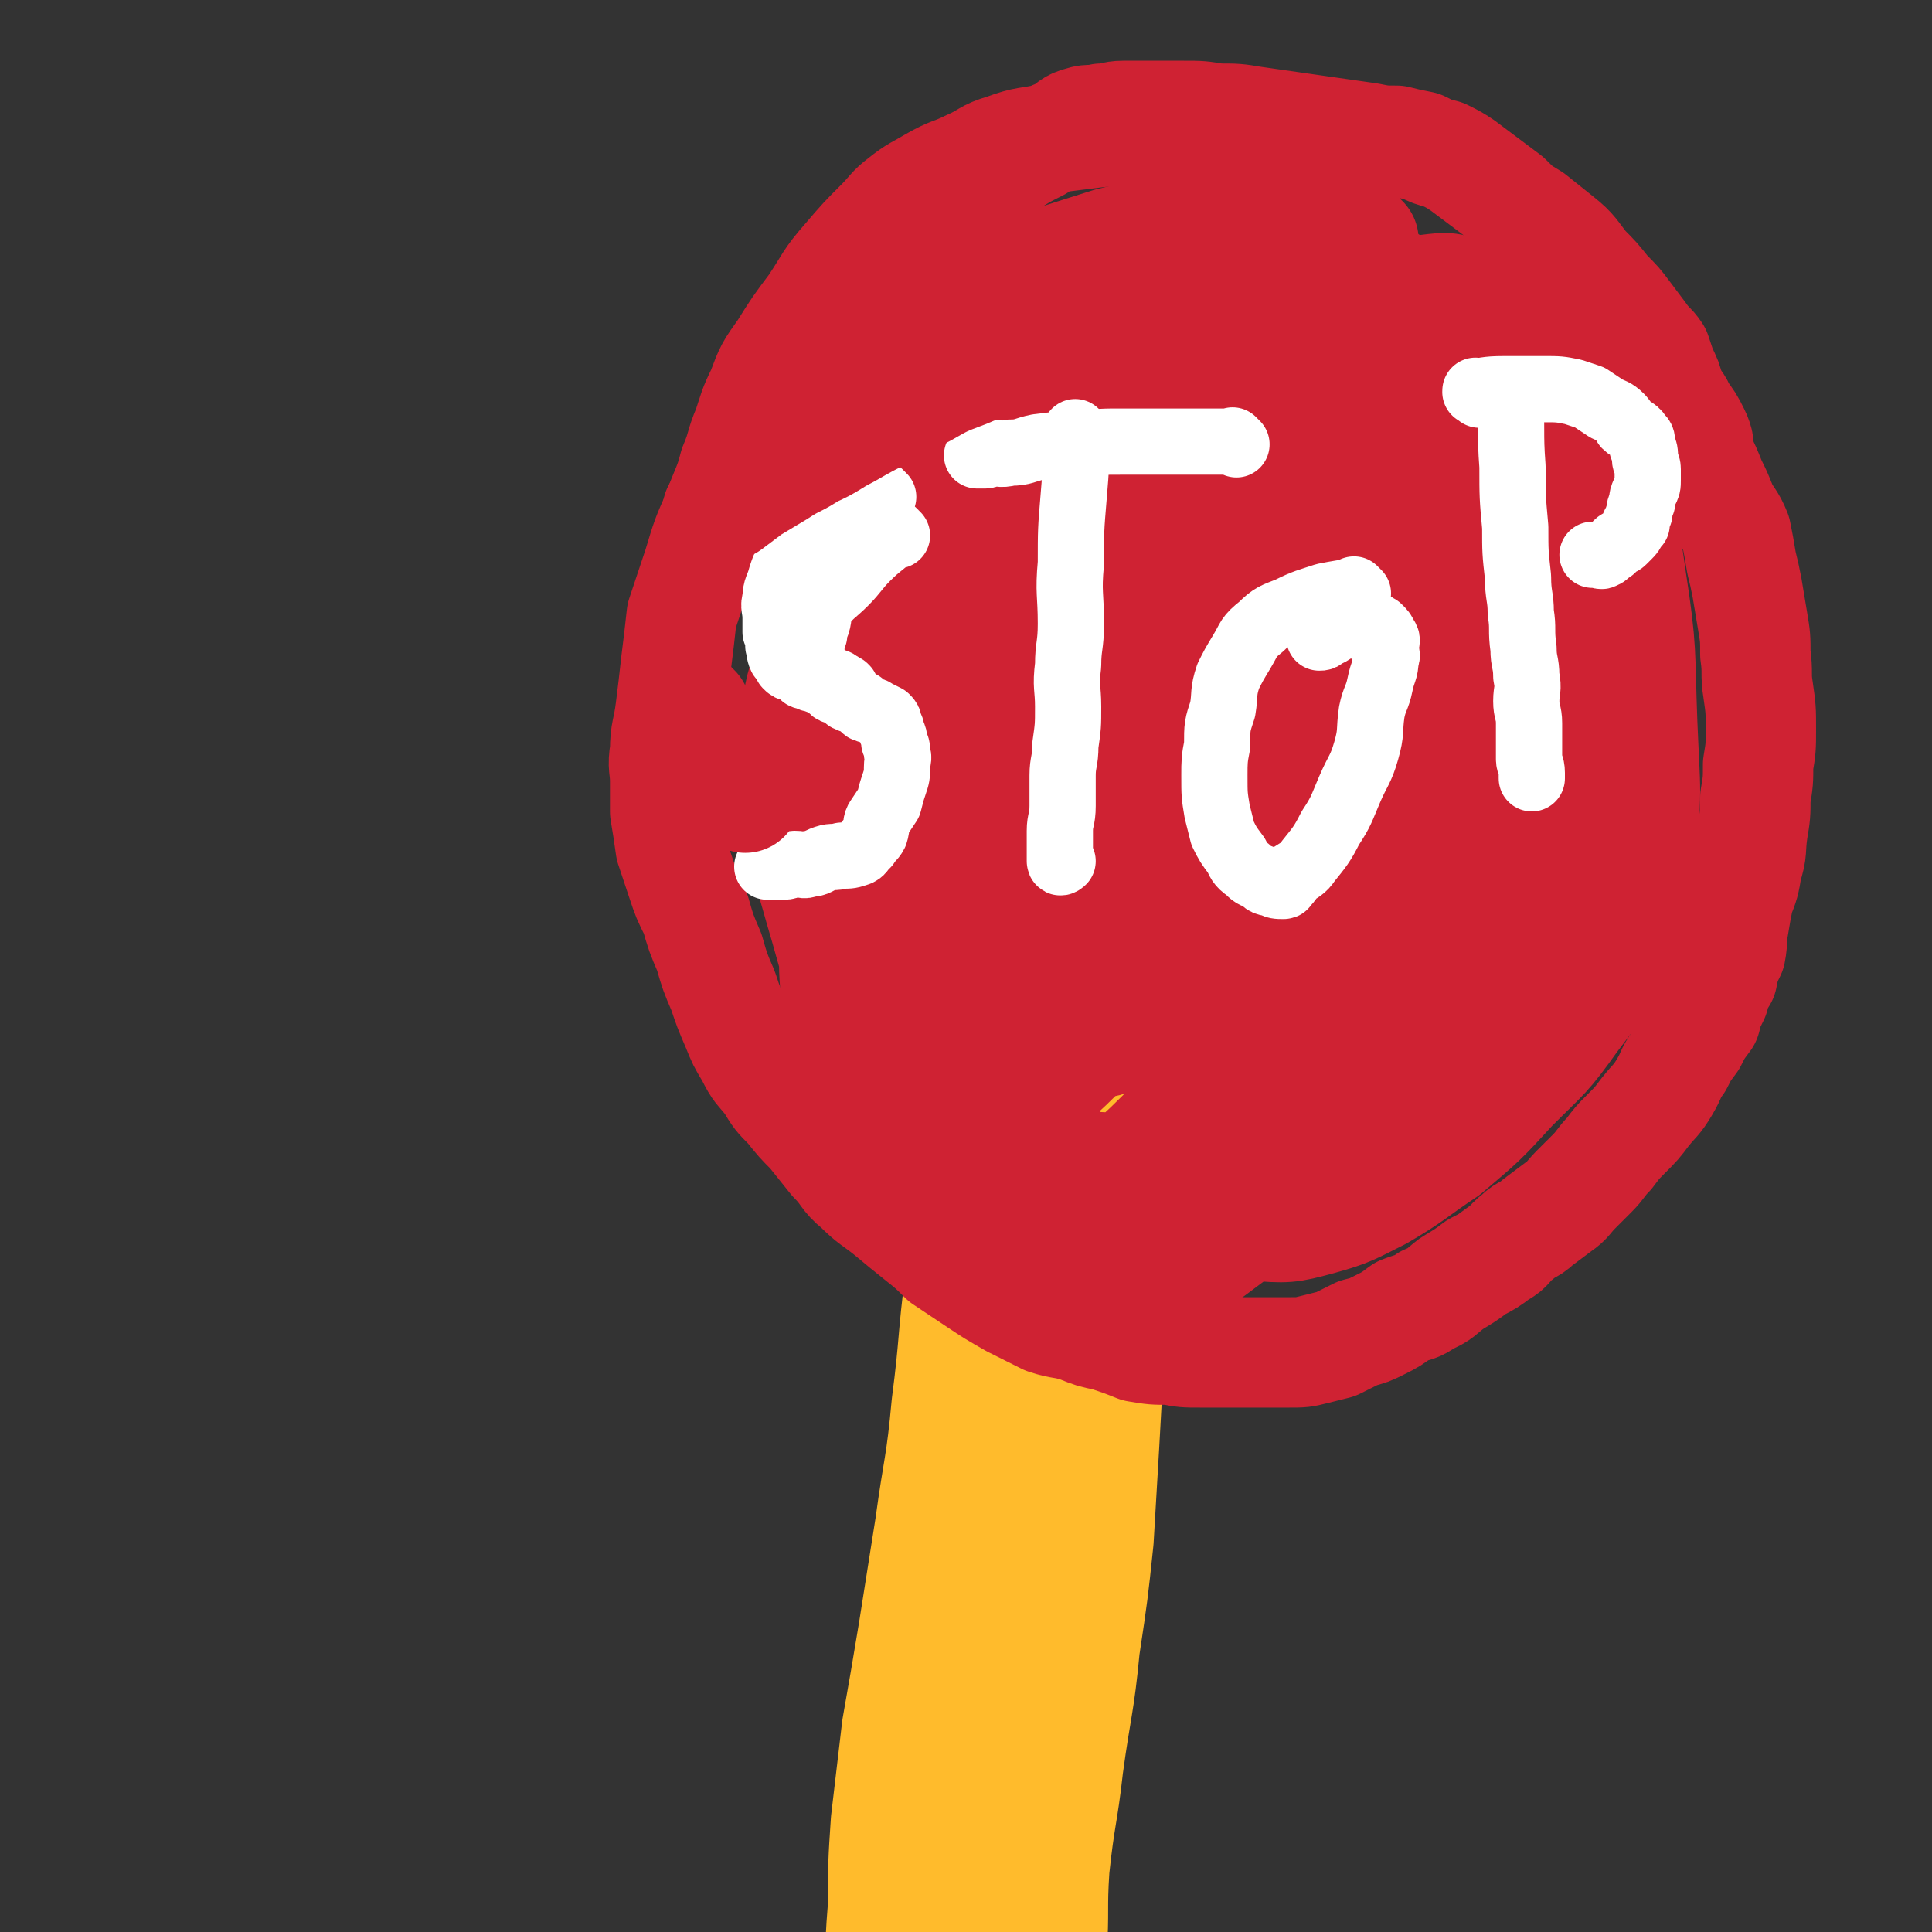
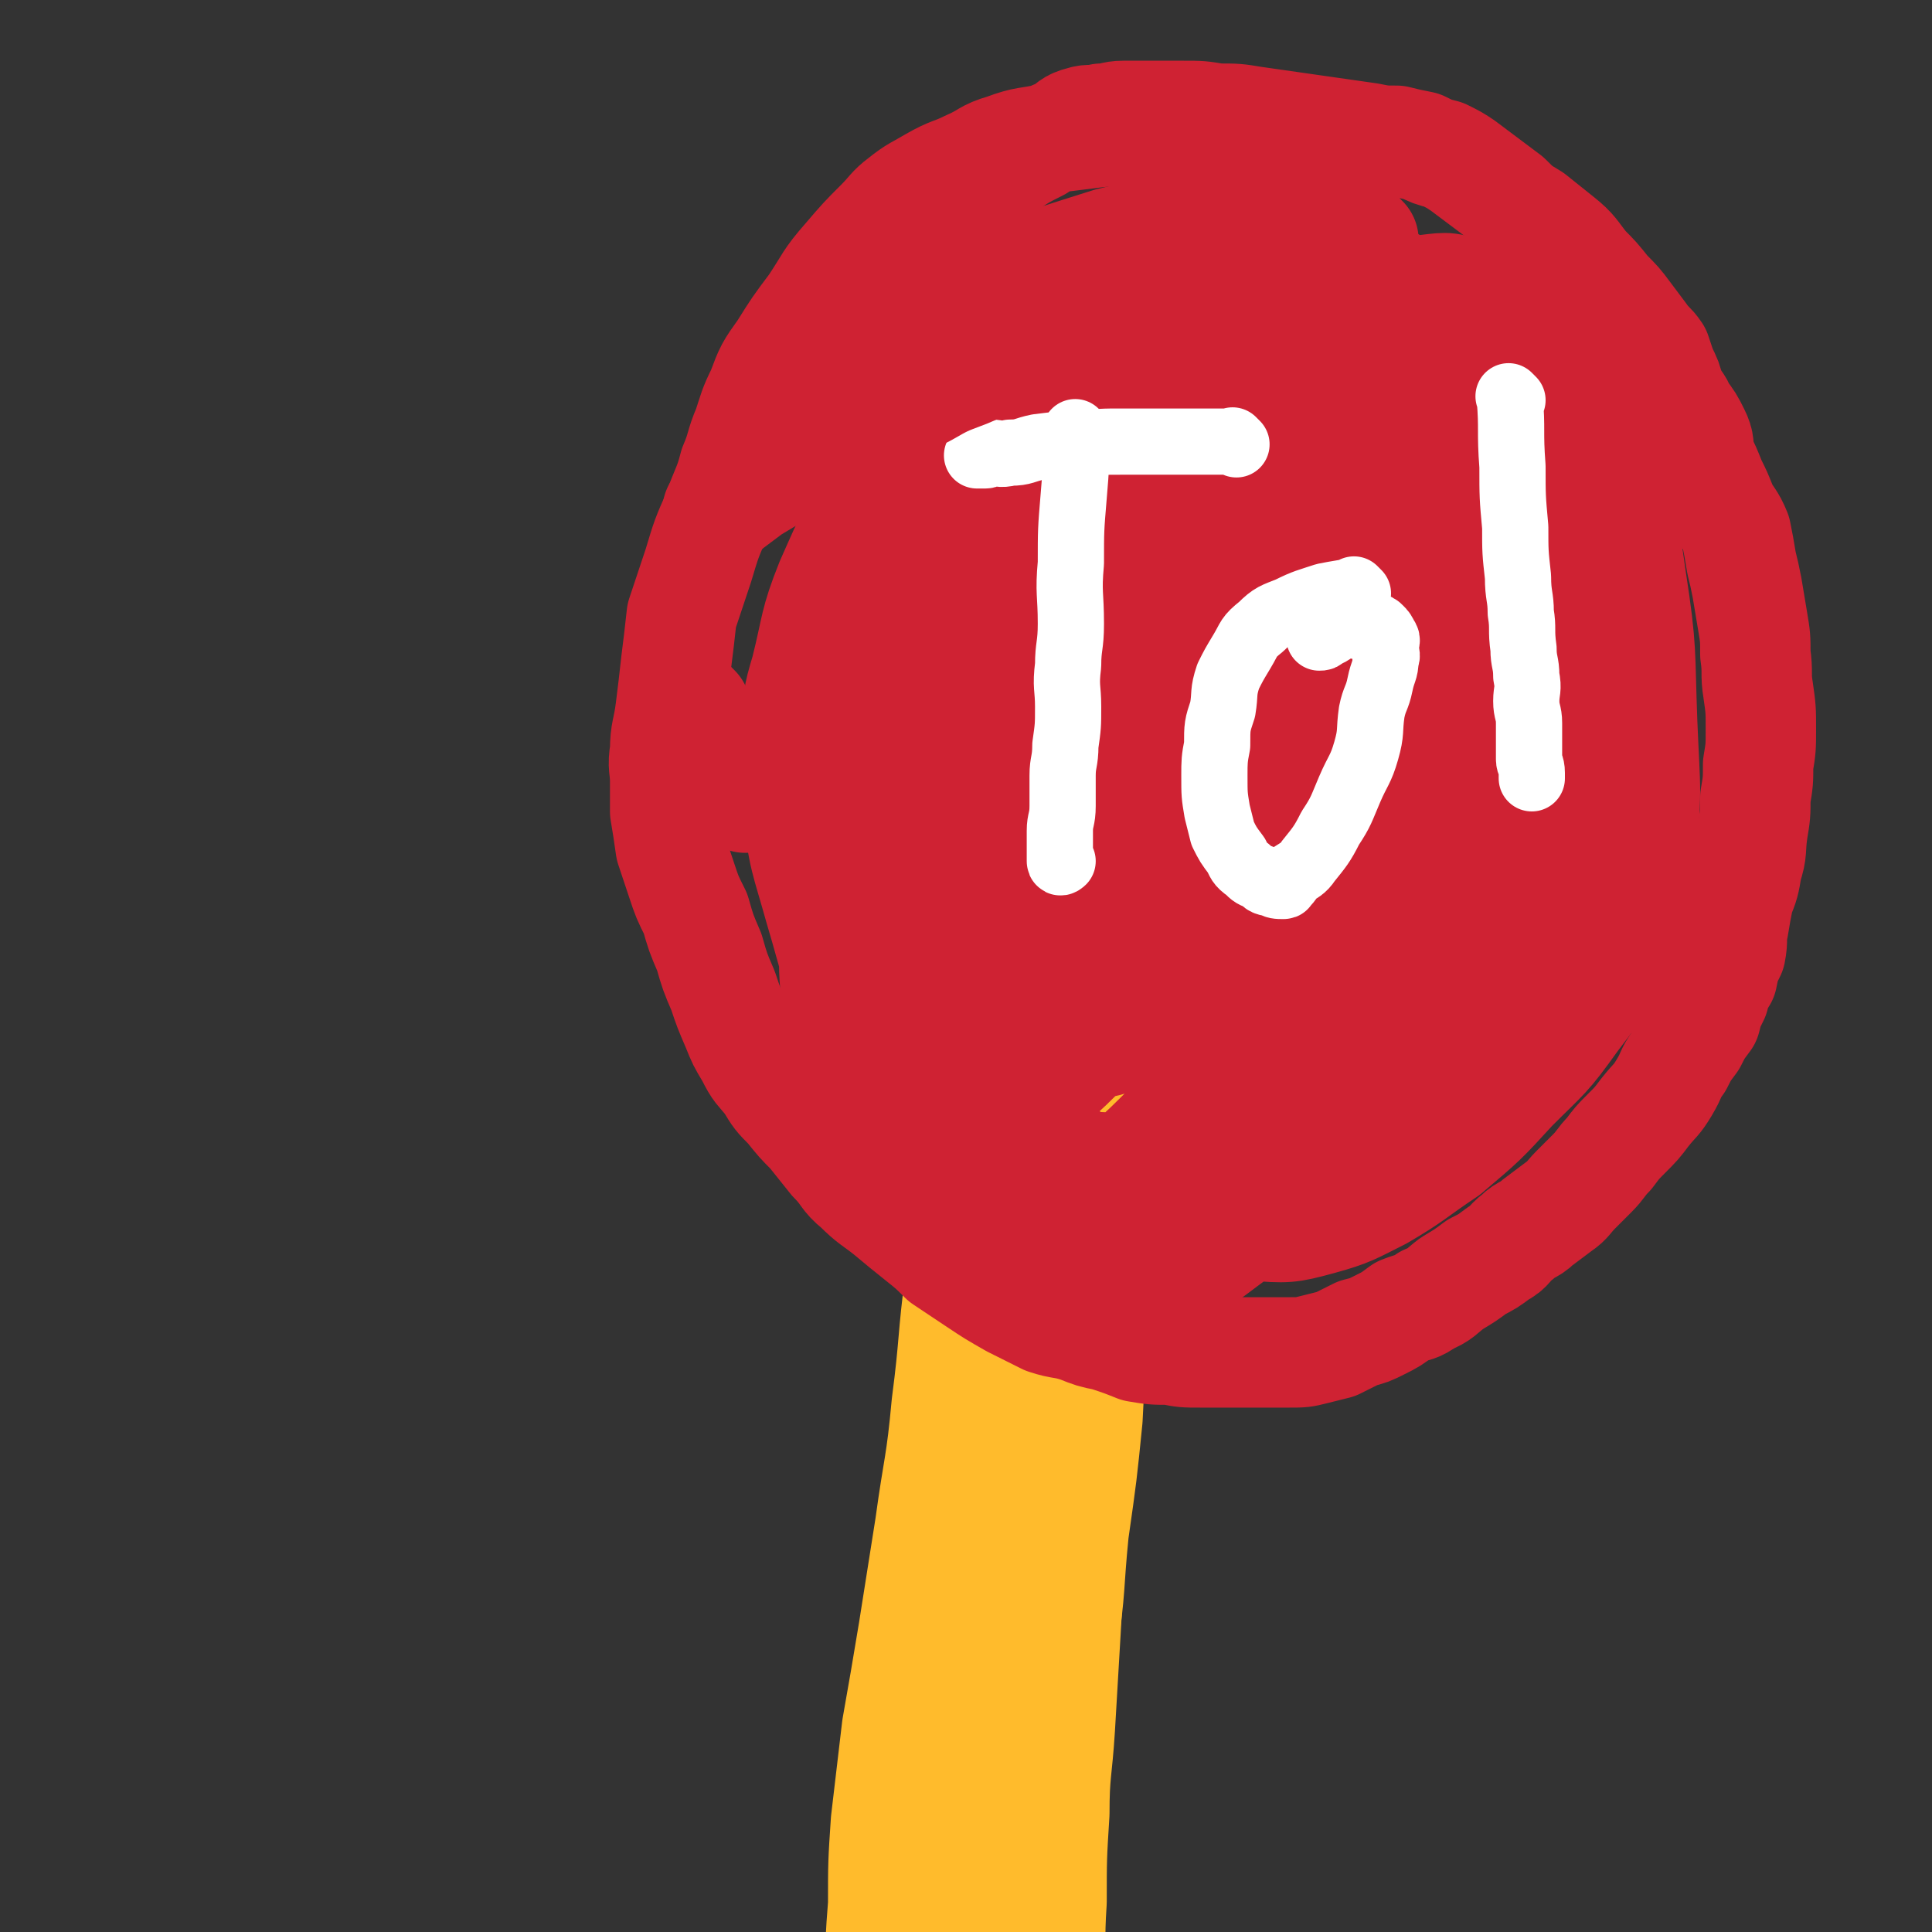
<svg xmlns="http://www.w3.org/2000/svg" viewBox="0 0 700 700" version="1.1">
  <rect x="0" y="0" width="700" height="700" fill="#333333" stroke="none" />
  <g fill="none" stroke="#FFBB2C" stroke-width="40" stroke-linecap="round" stroke-linejoin="round">
    <path d="M410,245c-1,-1 -1,-1 -1,-1 -1,-1 0,0 0,0 0,0 0,0 0,0 0,0 0,0 0,0 -1,-1 0,0 0,0 0,0 0,0 0,0 -2,12 -2,12 -4,24 -1,16 -1,16 -2,31 -1,17 -1,17 -1,33 0,15 0,15 -1,31 -1,17 -1,17 -1,34 -1,18 -1,18 -1,37 -1,20 -1,20 -2,40 -2,20 -2,20 -3,40 -2,20 -2,20 -5,41 -2,20 -1,20 -4,40 -3,19 -3,19 -7,37 -1,7 -1,7 -3,14 " />
-     <path d="M423,243c-1,-1 -1,-1 -1,-1 -1,-1 0,0 0,0 0,0 0,0 0,0 0,0 0,0 0,0 -1,-1 0,0 0,0 0,0 0,0 0,0 0,0 0,0 0,0 -1,-1 0,0 0,0 0,0 0,0 0,0 -1,14 -1,14 -2,28 -1,16 -1,16 -1,32 -1,17 -1,17 -2,35 -2,17 -3,17 -5,34 -2,19 -1,19 -3,38 -2,20 -3,20 -5,40 -1,19 -1,19 -2,39 -1,18 -1,18 -2,36 -1,17 -1,17 -2,34 -2,19 -2,19 -5,39 -2,21 -3,21 -6,43 -2,18 -3,18 -5,37 -1,15 0,15 -1,30 0,11 0,11 -1,22 0,7 -1,7 -1,15 0,5 0,5 0,10 0,2 0,2 0,5 0,0 0,0 0,1 0,1 0,1 0,1 0,0 0,0 0,0 0,-1 0,-1 0,-1 0,-1 1,0 1,0 0,0 0,0 0,0 " />
    <path d="M429,277c-1,-1 -1,-1 -1,-1 -1,-1 0,0 0,0 0,0 0,0 0,0 0,0 0,0 0,0 -1,-1 0,0 0,0 0,0 0,0 0,0 0,0 0,-1 0,0 -3,13 -2,14 -5,29 -2,17 -3,17 -6,34 -4,18 -3,18 -7,37 -3,17 -4,17 -7,35 -3,18 -3,18 -6,37 -2,19 -2,19 -4,38 -1,18 -2,18 -4,36 -1,17 0,17 -1,35 -1,17 -1,17 -2,35 -1,17 -1,17 -2,34 -1,16 -2,16 -2,31 -1,16 -1,16 -1,32 -1,15 0,15 -1,30 -1,13 -1,13 -2,26 -1,11 -2,11 -3,21 -1,8 -2,8 -2,16 -1,5 0,5 0,10 0,4 0,4 -1,7 0,1 0,0 -1,1 0,0 0,0 0,0 " />
    <path d="M393,248c-1,-1 -1,-1 -1,-1 -1,-1 0,0 0,0 0,0 0,0 0,0 0,0 0,0 0,0 -1,-1 0,0 0,0 0,0 0,0 0,0 0,0 0,-1 0,0 -2,8 -2,9 -2,18 -1,11 -1,11 -1,22 0,14 0,14 0,28 0,13 -1,13 -1,27 0,12 0,12 0,25 0,14 0,14 -1,28 -1,13 -1,13 -1,26 -1,14 0,14 0,28 0,14 0,14 -1,29 0,13 0,13 -1,26 -1,12 -1,12 -1,24 0,10 0,10 0,20 0,11 0,11 0,21 0,10 -1,10 -1,21 -1,11 0,11 -1,22 -1,10 -1,10 -2,21 -2,9 -2,9 -3,18 -2,10 -2,10 -4,20 -1,9 -1,9 -2,17 -1,8 -1,8 -2,16 -1,7 -1,7 -2,14 -1,6 0,6 -1,13 0,5 0,5 -1,9 0,4 0,4 -1,8 -1,3 -1,3 -1,7 -1,2 0,2 -1,5 -1,2 -2,1 -2,4 0,0 0,0 0,1 " />
    <path d="M392,238c-1,-1 -1,-1 -1,-1 -1,-1 0,0 0,0 0,0 0,0 0,0 0,0 0,0 0,0 -1,-1 0,0 0,0 0,0 0,0 0,0 -2,14 -3,14 -5,29 -2,17 -1,17 -4,34 -2,19 -3,18 -6,37 -3,17 -4,17 -7,34 -3,17 -3,17 -5,34 -1,16 0,16 -1,33 -1,17 -1,17 -2,33 -1,19 -1,19 -2,37 -1,22 -1,22 -2,43 -2,21 -2,21 -4,43 -1,20 -1,20 -3,40 -1,20 0,20 -1,39 -1,19 -1,19 -2,37 -1,18 -1,18 -1,36 0,15 0,15 0,31 0,11 0,11 0,23 0,6 0,6 1,13 1,3 1,3 2,6 1,2 1,2 1,4 0,0 0,0 0,0 1,0 0,-1 0,-1 0,0 0,0 0,1 0,0 0,0 0,0 " />
    <path d="M387,251c-1,-1 -1,-1 -1,-1 -1,-1 0,0 0,0 0,0 0,0 0,0 0,0 0,0 0,0 -1,-1 0,0 0,0 0,0 0,0 0,0 -5,16 -5,16 -10,31 -4,17 -4,17 -8,33 -4,18 -4,18 -7,36 -3,17 -2,17 -4,34 -2,18 -1,18 -4,36 -2,22 -3,22 -5,43 -3,23 -2,23 -5,46 -2,22 -3,22 -6,44 -3,19 -3,19 -6,38 -3,18 -3,18 -6,35 -2,17 -2,17 -4,34 -1,15 -1,15 -1,30 -1,13 -1,13 -1,25 0,12 1,12 0,23 -1,12 -2,12 -2,24 -1,11 0,11 0,22 0,7 -1,7 -1,15 0,5 0,5 0,10 0,4 0,4 0,7 0,1 1,1 1,2 0,1 0,1 0,1 0,0 1,0 1,0 0,-1 0,-1 -1,-2 " />
  </g>
  <g fill="none" stroke="#CF2233" stroke-width="40" stroke-linecap="round" stroke-linejoin="round">
    <path d="M494,87c-1,-1 -1,-1 -1,-1 -1,-1 0,0 0,0 0,0 0,0 0,0 0,0 0,0 0,0 -1,-1 0,0 0,0 0,0 0,0 0,0 0,0 0,0 0,0 -9,-6 -9,-6 -18,-12 -8,-5 -8,-4 -16,-9 -8,-5 -8,-7 -16,-10 -6,-4 -7,-3 -14,-5 -7,-1 -7,-2 -14,-2 -9,-1 -9,-1 -18,0 -8,1 -8,1 -16,2 -9,2 -9,1 -17,4 -7,2 -6,3 -13,6 -6,3 -6,2 -13,6 -5,3 -6,3 -11,7 -4,3 -4,4 -8,8 -6,6 -6,6 -12,13 -7,8 -6,8 -12,17 -6,8 -6,8 -11,16 -5,7 -5,7 -8,15 -3,6 -3,7 -5,13 -3,7 -2,7 -5,14 -2,8 -3,8 -6,17 -4,9 -4,9 -7,19 -3,9 -3,9 -6,18 -1,9 -1,9 -2,17 -1,9 -1,9 -2,17 -1,8 -2,8 -2,15 -1,6 0,6 0,11 0,5 0,6 0,11 1,6 1,6 2,13 2,6 2,6 4,12 2,6 2,6 5,12 2,7 2,7 5,14 2,7 2,7 5,14 2,6 2,6 5,13 2,5 2,5 5,10 3,6 3,5 7,10 3,5 3,5 7,9 4,5 4,5 8,9 4,5 4,5 8,10 5,5 4,6 9,10 5,5 6,5 11,9 6,5 6,5 11,9 5,4 5,4 9,8 6,4 6,4 12,8 6,4 6,4 13,8 6,3 6,3 12,6 6,2 6,1 12,3 5,2 5,2 10,3 6,2 6,2 11,4 6,1 6,1 12,1 5,1 5,1 11,1 6,0 6,0 13,0 5,0 5,0 11,0 4,0 4,0 8,0 5,0 5,0 9,-1 4,-1 4,-1 8,-2 4,-2 4,-2 8,-4 4,-1 4,-1 8,-3 4,-2 4,-2 8,-5 5,-2 5,-1 9,-4 5,-2 5,-3 9,-6 5,-3 5,-3 9,-6 4,-2 4,-2 8,-5 4,-2 3,-3 7,-6 3,-3 4,-2 7,-5 4,-3 4,-3 8,-6 3,-2 3,-3 6,-6 3,-3 3,-3 6,-6 3,-3 3,-4 6,-7 3,-4 3,-4 6,-7 4,-4 4,-4 7,-8 4,-5 4,-4 7,-9 3,-5 2,-5 5,-9 2,-4 2,-4 5,-8 2,-4 2,-4 5,-8 1,-4 1,-4 3,-8 1,-4 1,-4 3,-7 1,-5 1,-5 3,-9 1,-5 0,-5 1,-9 1,-6 1,-6 2,-11 2,-5 2,-5 3,-11 2,-6 1,-6 2,-13 1,-6 1,-6 1,-12 1,-6 1,-6 1,-12 1,-6 1,-6 1,-13 0,-7 0,-7 -1,-14 -1,-6 0,-6 -1,-13 0,-6 0,-6 -1,-12 -1,-6 -1,-6 -2,-12 -1,-5 -1,-5 -2,-9 -1,-6 -1,-6 -2,-11 -2,-5 -3,-5 -5,-9 -2,-5 -2,-5 -4,-9 -2,-5 -2,-5 -4,-9 -1,-5 0,-5 -2,-9 -2,-4 -2,-4 -5,-8 -1,-3 -2,-3 -4,-7 -1,-4 -1,-4 -3,-8 -1,-3 -1,-3 -2,-6 -2,-3 -3,-3 -5,-6 -3,-4 -3,-4 -6,-8 -3,-4 -3,-4 -7,-8 -4,-5 -4,-5 -8,-9 -4,-5 -4,-6 -9,-10 -5,-4 -5,-4 -10,-8 -5,-3 -5,-3 -9,-7 -4,-3 -4,-3 -8,-6 -4,-3 -4,-3 -8,-6 -3,-2 -3,-2 -7,-4 -4,-1 -4,-1 -8,-3 -5,-1 -5,-1 -9,-2 -5,0 -5,0 -10,-1 -7,-1 -7,-1 -14,-2 -7,-1 -7,-1 -14,-2 -7,-1 -7,-1 -14,-2 -6,-1 -6,-1 -13,-1 -6,-1 -6,-1 -12,-1 -6,0 -6,0 -11,0 -6,0 -6,0 -11,0 -4,0 -4,1 -8,1 -3,1 -4,0 -7,1 -4,1 -4,2 -7,4 -5,2 -5,2 -9,5 -6,3 -6,3 -12,7 -6,5 -7,5 -13,10 -8,8 -7,8 -15,16 -3,3 -3,3 -5,5 " />
    <path d="M510,135c-1,-1 -1,-1 -1,-1 -1,-1 0,0 0,0 0,0 0,0 0,0 0,0 0,0 0,0 -1,-1 0,0 0,0 -8,1 -8,0 -16,2 -14,3 -14,2 -26,8 -18,7 -17,9 -34,18 -17,9 -18,8 -33,18 -13,9 -14,9 -24,20 -11,11 -11,11 -20,23 -7,12 -7,12 -13,24 -5,13 -7,13 -9,26 -3,15 -2,15 -2,31 1,16 0,16 4,32 4,16 4,16 11,31 6,14 7,14 16,26 9,11 8,12 18,21 10,9 11,8 22,15 12,7 12,8 26,12 12,3 12,3 25,3 12,1 13,1 24,-2 11,-3 12,-4 22,-9 12,-7 12,-8 24,-16 13,-11 13,-11 24,-23 12,-12 12,-11 22,-25 9,-12 10,-12 16,-26 6,-15 6,-15 8,-31 3,-25 2,-25 1,-50 -1,-26 0,-26 -4,-52 -3,-21 -3,-21 -9,-42 -5,-16 -5,-16 -14,-30 -7,-11 -8,-11 -18,-20 -8,-6 -8,-7 -18,-11 -7,-3 -7,-3 -15,-2 -15,2 -15,2 -30,8 -25,10 -26,10 -49,25 -28,19 -28,19 -53,42 -23,22 -23,23 -41,48 -15,20 -15,20 -25,42 -8,17 -7,17 -12,35 -3,15 -2,16 -4,31 -1,13 -1,13 0,26 2,15 1,15 6,29 6,17 6,17 15,33 9,15 9,16 21,28 10,11 11,11 24,17 11,5 12,5 24,4 13,0 13,-2 25,-7 16,-8 16,-9 31,-20 17,-13 17,-14 32,-29 18,-17 17,-17 34,-35 14,-16 15,-15 28,-32 10,-12 11,-12 18,-26 5,-10 6,-10 7,-21 2,-15 1,-16 -1,-32 -3,-25 -3,-25 -8,-50 -6,-27 -6,-27 -15,-52 -6,-19 -6,-20 -16,-37 -7,-12 -6,-13 -16,-23 -6,-7 -7,-6 -15,-10 -8,-4 -9,-4 -17,-6 -9,-1 -9,-2 -17,0 -23,6 -24,6 -45,16 -29,14 -30,14 -57,33 -22,15 -22,15 -40,35 -12,15 -12,16 -20,34 -6,15 -5,16 -9,32 -3,10 -3,11 -3,21 -1,14 -2,14 0,28 2,19 3,19 8,37 6,20 5,21 14,39 8,15 8,15 20,27 11,12 11,13 26,20 13,6 14,5 29,7 15,1 16,2 31,-1 17,-4 17,-5 33,-12 16,-8 17,-8 31,-19 14,-11 14,-12 25,-25 12,-13 12,-13 22,-28 10,-14 10,-15 17,-30 9,-19 9,-19 15,-39 6,-19 7,-19 9,-39 1,-15 0,-16 -2,-31 -2,-14 -3,-15 -8,-28 -4,-11 -4,-11 -10,-21 -9,-12 -9,-12 -19,-22 -13,-10 -13,-11 -27,-18 -14,-7 -15,-9 -30,-11 -15,-2 -17,-2 -30,4 -24,10 -25,11 -45,28 -27,23 -27,24 -49,52 -18,24 -18,24 -30,51 -9,21 -8,22 -12,45 -2,14 -1,15 -1,29 0,18 -1,18 1,35 3,21 2,21 8,42 6,19 5,20 16,38 9,14 9,15 22,26 12,9 13,10 28,13 12,3 14,3 27,-2 16,-5 17,-7 30,-18 18,-15 18,-16 33,-33 17,-19 17,-19 32,-39 13,-17 13,-17 25,-35 8,-12 9,-12 15,-25 4,-10 3,-11 5,-21 0,-8 0,-8 -1,-16 -2,-10 -1,-11 -6,-21 -7,-14 -8,-14 -17,-27 -9,-13 -9,-14 -20,-26 -8,-8 -8,-8 -17,-15 -4,-3 -4,-4 -9,-4 -3,-1 -4,0 -7,1 -4,1 -4,0 -7,2 -10,7 -10,7 -19,16 -14,12 -15,11 -28,26 -14,17 -14,18 -25,37 -11,19 -12,19 -19,39 -7,20 -6,20 -9,41 -3,21 -4,21 -2,42 1,17 1,18 7,33 5,13 6,13 15,23 6,7 7,8 16,11 9,3 11,3 19,-1 12,-4 12,-6 21,-16 18,-18 17,-19 32,-39 18,-24 17,-24 33,-49 14,-22 15,-22 26,-45 8,-17 9,-18 12,-36 2,-11 2,-12 0,-23 -3,-10 -3,-10 -9,-19 -5,-8 -6,-8 -12,-15 -7,-6 -6,-7 -14,-10 -7,-3 -8,-3 -16,-2 -18,2 -19,0 -35,8 -26,12 -27,12 -49,31 -26,25 -27,26 -47,56 -18,27 -17,29 -28,60 -8,22 -9,23 -9,46 1,15 2,17 10,29 6,9 9,9 19,14 8,4 9,5 17,4 11,-1 12,-2 21,-8 19,-13 19,-13 35,-29 23,-22 24,-21 44,-46 22,-27 21,-28 41,-56 14,-22 15,-21 27,-44 7,-14 8,-15 10,-30 1,-8 1,-9 -3,-16 -4,-6 -5,-7 -12,-10 -12,-5 -13,-6 -26,-7 -18,-1 -19,-2 -36,2 -19,4 -20,5 -37,14 -17,10 -18,11 -32,25 -14,15 -13,16 -23,34 -9,16 -9,17 -15,35 -4,14 -5,15 -6,30 0,11 -1,12 4,22 3,9 4,11 12,16 6,4 8,5 15,3 13,-3 14,-4 25,-12 21,-16 21,-17 40,-35 19,-19 19,-19 37,-40 11,-13 12,-13 21,-28 4,-7 3,-7 5,-15 0,-3 0,-4 -1,-7 -1,-3 -1,-3 -4,-5 -5,-6 -5,-6 -11,-11 -10,-6 -10,-8 -21,-11 -15,-4 -17,-6 -32,-3 -20,4 -22,5 -38,17 -19,13 -19,14 -33,33 -16,21 -15,22 -26,46 -10,22 -10,22 -16,45 -4,16 -4,17 -3,33 1,10 3,10 8,18 2,4 3,5 8,6 7,0 9,-1 15,-5 18,-12 18,-12 33,-27 22,-21 22,-21 41,-44 20,-23 20,-23 37,-48 11,-17 11,-17 18,-35 5,-13 6,-14 6,-27 0,-11 -2,-11 -6,-22 -3,-10 -3,-11 -9,-19 -5,-7 -6,-7 -14,-10 -4,-1 -6,-1 -10,1 -10,5 -11,6 -19,14 -15,16 -15,16 -27,33 -14,21 -14,22 -25,44 -9,20 -9,20 -14,40 -4,15 -5,15 -5,30 0,12 0,13 5,24 3,8 3,9 9,15 4,4 6,6 11,5 8,0 9,-1 15,-6 16,-14 16,-15 30,-31 18,-21 19,-20 36,-43 15,-19 15,-19 26,-40 9,-16 10,-16 15,-34 3,-12 3,-13 2,-25 -1,-11 -1,-12 -6,-21 -3,-5 -4,-6 -9,-9 -4,-2 -5,-2 -9,0 -13,5 -13,6 -25,14 -17,12 -19,11 -33,26 -16,16 -16,16 -27,35 -9,14 -8,15 -13,31 -4,10 -4,11 -4,21 -1,9 0,9 1,18 2,7 2,7 5,13 1,3 1,5 5,6 6,0 7,-1 13,-5 15,-10 14,-12 28,-25 18,-17 19,-16 35,-34 12,-14 12,-14 22,-30 7,-10 7,-11 11,-22 3,-9 2,-9 2,-18 0,-4 1,-6 -2,-7 -5,-4 -6,-4 -12,-4 -14,2 -15,3 -28,8 -18,8 -20,7 -35,19 -16,14 -15,16 -28,33 -12,18 -14,17 -22,37 -7,16 -6,17 -8,35 -2,15 -2,16 0,30 2,10 2,11 8,20 2,4 4,6 8,5 7,-1 8,-3 14,-8 13,-12 13,-12 25,-26 13,-16 14,-16 25,-35 11,-16 11,-17 18,-35 5,-14 5,-15 5,-29 0,-11 -1,-12 -6,-22 -3,-6 -5,-9 -11,-9 -9,-2 -11,0 -20,5 -17,9 -18,9 -33,22 -17,16 -17,16 -30,35 -11,17 -11,18 -19,36 -5,14 -6,15 -6,28 1,9 3,9 7,17 2,4 3,5 7,7 4,1 5,0 9,-2 11,-4 11,-4 21,-11 17,-11 17,-11 32,-25 19,-18 19,-18 36,-39 15,-17 14,-18 27,-37 8,-13 8,-13 14,-26 3,-8 3,-9 3,-17 0,-7 -1,-7 -3,-13 -2,-4 -1,-4 -4,-6 -3,-2 -4,-3 -8,-2 -6,0 -6,-1 -11,2 -13,8 -14,8 -25,18 -17,17 -17,17 -31,36 -13,17 -14,17 -23,37 -7,12 -6,13 -8,27 -1,10 -1,10 0,20 1,6 1,7 5,12 2,4 3,4 7,7 5,3 5,4 10,5 9,0 10,0 18,-4 12,-6 13,-7 23,-17 10,-9 11,-9 18,-21 7,-11 8,-12 11,-24 2,-10 1,-11 0,-20 -2,-13 -2,-13 -6,-25 -2,-10 -2,-10 -7,-20 -3,-8 -3,-9 -9,-14 -4,-5 -6,-7 -12,-6 -10,1 -12,2 -21,9 -13,10 -13,11 -23,24 -13,17 -13,18 -22,37 -8,15 -8,16 -12,33 -3,12 -3,12 -2,25 0,7 1,8 3,15 2,4 2,5 6,8 2,1 3,1 6,0 3,-2 4,-2 6,-6 8,-13 7,-13 13,-27 9,-20 9,-21 17,-42 8,-21 8,-21 15,-43 5,-14 6,-14 9,-29 2,-9 2,-10 1,-19 0,-3 -1,-4 -3,-6 -2,-1 -3,-1 -4,1 -9,12 -9,12 -16,26 -12,23 -14,23 -23,47 -10,24 -10,24 -16,50 -4,20 -4,21 -4,42 0,11 0,12 4,23 3,7 5,9 10,11 4,2 6,0 9,-3 7,-8 7,-9 12,-19 11,-21 11,-21 20,-44 12,-30 12,-30 22,-61 9,-29 8,-29 16,-58 4,-16 4,-16 7,-33 1,-6 2,-8 0,-13 -1,-1 -3,0 -4,1 -2,2 -2,3 -3,5 -8,13 -9,13 -16,26 -12,23 -12,23 -21,48 -11,27 -11,27 -18,55 -4,19 -3,19 -5,39 -1,12 -1,13 0,25 0,6 0,6 2,12 0,1 1,1 2,1 1,-1 1,-2 1,-3 3,-12 1,-12 5,-23 9,-28 10,-28 20,-55 10,-27 10,-27 21,-54 14,-36 15,-36 29,-72 " />
-     <path d="M504,128c-1,-1 -1,-1 -1,-1 -1,-1 0,0 0,0 0,0 0,0 0,0 0,0 0,0 0,0 -1,-1 0,0 0,0 -9,8 -11,7 -20,16 -11,12 -11,12 -22,25 -11,14 -12,14 -23,28 -8,11 -8,11 -14,22 -5,9 -5,9 -8,18 -1,5 -1,5 -1,9 0,2 1,4 3,3 6,-1 6,-2 12,-6 13,-9 14,-9 26,-19 14,-12 14,-12 26,-26 12,-12 11,-12 21,-25 7,-9 8,-9 14,-19 2,-4 3,-6 1,-9 -1,-2 -4,-2 -7,-1 -12,4 -12,5 -22,11 -20,11 -20,11 -38,24 -19,14 -19,14 -36,30 -14,12 -13,12 -26,25 -6,7 -6,7 -12,13 -2,2 -4,3 -4,2 1,0 2,-2 5,-4 8,-7 8,-6 16,-13 13,-13 13,-13 25,-26 14,-14 14,-14 27,-30 10,-11 9,-12 18,-24 5,-7 6,-7 9,-14 1,-2 0,-4 -1,-4 -4,0 -5,2 -9,5 -14,9 -15,8 -27,18 -18,14 -18,15 -33,31 -15,17 -17,16 -29,35 -11,16 -12,17 -18,35 -5,17 -3,18 -5,36 -2,8 -1,8 -2,15 " />
  </g>
  <g fill="none" stroke="#FFFFFF" stroke-width="24" stroke-linecap="round" stroke-linejoin="round">
-     <path d="M320,180c-1,-1 -1,-1 -1,-1 -1,-1 0,0 0,0 -3,2 -3,3 -7,5 -2,1 -3,1 -6,2 -2,1 -2,1 -5,2 -3,1 -3,1 -6,2 -2,1 -2,1 -4,2 -1,1 0,2 -1,3 -1,2 -1,2 -2,3 -2,3 -2,3 -3,6 -1,2 -1,2 -2,5 -1,4 -2,4 -2,8 -1,3 0,3 0,7 0,2 0,2 0,5 1,2 1,2 1,5 1,2 0,2 1,4 1,1 1,1 2,3 1,1 1,1 2,1 2,1 2,1 4,2 0,1 0,1 1,1 2,1 2,1 3,1 2,1 2,1 5,1 0,0 0,0 1,0 2,0 2,0 3,1 1,0 1,1 2,1 0,0 0,0 0,0 1,1 0,0 0,0 " />
-     <path d="M325,194c-1,-1 -1,-1 -1,-1 -1,-1 0,0 0,0 0,0 0,0 0,0 0,0 0,0 0,0 -1,-1 0,0 0,0 0,0 0,0 0,0 0,0 0,0 0,0 -1,-1 0,0 0,0 0,0 0,0 0,0 0,0 0,0 0,0 -1,-1 0,0 0,0 0,0 0,0 0,0 -5,5 -5,4 -10,9 -4,4 -4,5 -8,9 -4,4 -5,4 -8,8 -2,3 -1,4 -2,7 -1,2 -1,2 -1,4 -1,2 -1,2 -1,5 0,2 0,2 0,4 0,2 1,2 1,4 1,0 1,1 1,1 2,2 2,1 4,2 1,1 0,2 1,3 1,2 2,1 3,2 2,1 2,1 3,2 2,1 3,1 5,2 1,1 1,2 2,2 2,1 2,0 3,1 2,1 2,1 4,2 1,1 1,1 1,2 1,2 1,2 1,3 1,2 1,2 1,4 1,2 1,1 1,4 1,2 0,2 0,5 0,3 0,3 -1,6 -1,3 -1,3 -2,7 -2,3 -2,3 -4,6 -1,2 0,2 -1,5 -1,2 -2,2 -3,4 -2,1 -1,2 -3,3 -3,1 -3,1 -6,1 -3,1 -3,0 -6,1 -3,1 -3,2 -6,2 -2,1 -2,0 -5,0 -2,0 -2,1 -4,1 -1,0 -1,0 -2,0 -1,0 -1,0 -2,0 -1,0 -1,0 -1,0 0,0 0,0 0,0 0,0 -1,0 -1,0 " />
    <path d="M391,158c-1,-1 -1,-1 -1,-1 -1,-1 0,0 0,0 0,0 0,0 0,0 0,0 0,0 0,0 -1,-1 0,0 0,0 0,0 0,0 0,0 0,0 0,0 0,0 -1,-1 0,0 0,0 0,0 0,0 0,0 0,11 0,11 -1,23 -1,12 -1,12 -1,24 -1,11 0,11 0,22 0,8 -1,8 -1,15 -1,8 0,8 0,15 0,7 0,7 -1,14 0,6 -1,6 -1,11 0,6 0,6 0,11 0,5 -1,5 -1,9 0,3 0,3 0,6 0,2 0,2 0,4 0,0 0,1 0,1 0,1 1,0 1,0 0,0 0,0 0,0 " />
    <path d="M448,161c-1,-1 -1,-1 -1,-1 -1,-1 0,0 0,0 0,0 0,0 0,0 0,0 0,0 0,0 -1,-1 0,0 0,0 0,0 0,0 0,0 0,0 0,0 0,0 -1,-1 0,0 0,0 0,0 0,0 0,0 -7,0 -7,0 -14,0 -6,0 -6,0 -12,0 -7,0 -7,0 -14,0 -8,0 -8,0 -16,1 -7,0 -7,0 -15,1 -5,1 -5,2 -10,2 -4,1 -4,0 -7,0 -1,0 -1,1 -2,1 -1,0 -1,0 -2,0 -1,0 -1,0 -1,0 0,0 0,0 0,0 " />
    <path d="M492,215c-1,-1 -1,-1 -1,-1 -1,-1 0,0 0,0 0,0 0,0 0,0 0,0 0,0 0,0 -1,-1 0,0 0,0 0,0 0,0 0,0 0,0 0,0 0,0 -1,-1 0,0 0,0 -5,1 -6,1 -11,2 -6,2 -7,2 -13,5 -5,2 -6,2 -10,6 -5,4 -4,4 -7,9 -3,5 -3,5 -5,9 -2,6 -1,6 -2,12 -2,6 -2,6 -2,13 -1,5 -1,6 -1,11 0,7 0,7 1,13 1,4 1,4 2,8 2,4 2,4 5,8 1,2 1,3 4,5 2,2 2,2 5,3 1,1 1,2 4,2 1,1 2,1 4,1 1,0 0,-1 1,-1 1,-1 1,-1 2,-3 3,-2 4,-2 6,-5 4,-5 5,-6 8,-12 4,-6 4,-7 7,-14 3,-7 4,-7 6,-14 2,-7 1,-7 2,-14 1,-5 2,-5 3,-10 1,-5 2,-5 2,-9 1,-2 0,-2 0,-5 0,-1 1,-2 0,-3 -1,-2 -1,-2 -2,-3 -1,-1 -1,-1 -2,-1 -1,0 -1,0 -2,0 -2,0 -2,0 -3,0 -2,0 -2,-1 -4,-1 -2,0 -2,0 -4,1 -2,1 -2,2 -5,3 -1,1 -1,1 -2,1 " />
    <path d="M548,145c-1,-1 -1,-1 -1,-1 -1,-1 0,0 0,0 0,0 0,0 0,0 0,0 0,0 0,0 -1,-1 0,0 0,0 0,0 0,0 0,0 0,0 0,0 0,0 -1,-1 0,0 0,0 0,0 0,0 0,0 1,12 0,12 1,25 0,11 0,11 1,22 0,9 0,9 1,18 0,7 1,7 1,13 1,6 0,6 1,13 0,5 1,5 1,10 1,5 0,5 0,9 0,4 1,4 1,8 0,3 0,3 0,6 0,2 0,2 0,5 0,1 0,1 0,2 0,2 1,2 1,5 0,0 0,0 0,1 0,1 0,1 0,1 " />
-     <path d="M536,143c-1,-1 -1,-1 -1,-1 -1,-1 0,0 0,0 0,0 0,0 0,0 0,0 0,0 0,0 -1,-1 0,0 0,0 0,0 0,0 0,0 0,0 0,0 0,0 -1,-1 0,0 0,0 0,0 0,0 0,0 0,0 -1,0 0,0 5,-1 6,-1 13,-1 5,0 5,0 11,0 6,0 6,0 11,1 3,1 3,1 6,2 3,2 3,2 6,4 2,1 3,1 5,3 1,1 1,1 2,3 2,2 3,1 5,4 1,1 1,1 1,4 1,1 1,2 1,4 0,2 1,2 1,4 0,2 0,2 0,4 0,2 0,2 -1,4 -1,2 -1,2 -1,4 -1,2 -1,2 -1,4 -1,2 -1,2 -1,4 -1,0 -1,0 -1,1 -1,2 -1,2 -2,3 -1,1 -1,1 -2,2 -1,1 -1,0 -2,1 -1,1 -1,1 -2,2 -2,1 -2,2 -3,2 -1,1 -1,0 -2,0 -1,0 -1,0 -2,0 " />
  </g>
  <g fill="none" stroke="#CF2233" stroke-width="40" stroke-linecap="round" stroke-linejoin="round">
    <path d="M457,74c-1,-1 -1,-1 -1,-1 -1,-1 0,0 0,0 0,0 0,0 0,0 0,0 0,0 0,0 -1,-1 0,0 0,0 0,0 0,0 0,0 0,0 0,0 0,0 -1,-1 0,0 0,0 -10,4 -10,4 -21,7 -17,5 -17,4 -33,8 -19,6 -19,6 -37,12 -14,4 -14,3 -28,8 -8,3 -8,3 -16,7 -5,2 -5,2 -9,4 -2,0 -2,-1 -4,0 -1,1 -1,1 -2,2 -1,1 -1,1 -2,2 -1,1 -1,1 -1,1 0,0 0,0 0,0 " />
    <path d="M488,78c-1,-1 -1,-1 -1,-1 -1,-1 0,0 0,0 0,0 0,0 0,0 0,0 0,0 0,0 -1,-1 0,0 0,0 0,0 0,0 0,0 -10,3 -10,3 -21,6 -10,2 -10,3 -21,5 -9,1 -10,0 -19,2 -8,2 -8,2 -16,5 -9,2 -9,2 -18,5 -11,3 -11,2 -22,6 -12,4 -12,4 -23,8 -9,4 -9,4 -18,8 -8,3 -8,3 -15,7 -5,3 -5,3 -10,6 -5,2 -6,2 -10,5 -4,2 -4,3 -7,6 -3,3 -3,3 -7,7 -3,3 -3,2 -6,6 -1,1 0,1 -1,3 " />
    <path d="M390,117c-1,-1 -1,-1 -1,-1 -1,-1 0,0 0,0 0,0 0,0 0,0 0,0 0,0 0,0 -1,-1 0,0 0,0 0,0 0,0 0,0 -5,3 -5,4 -10,7 -7,3 -7,3 -14,6 -8,3 -8,3 -15,6 -8,3 -8,3 -15,7 -8,4 -8,4 -15,8 -6,3 -6,3 -13,7 -6,3 -6,4 -13,7 -6,4 -6,3 -12,7 -5,3 -5,3 -10,6 -4,3 -4,3 -8,6 -2,1 -2,1 -4,2 " />
    <path d="M252,257c-1,-1 -1,-1 -1,-1 -1,-1 0,0 0,0 0,0 0,0 0,0 0,0 0,0 0,0 -1,-1 0,0 0,0 0,0 0,0 0,0 " />
    <path d="M254,277c-1,-1 -1,-1 -1,-1 -1,-1 0,0 0,0 0,0 0,0 0,0 0,0 0,0 0,0 -1,-1 0,0 0,0 0,0 0,0 0,0 " />
    <path d="M270,289c-1,-1 -1,-1 -1,-1 -1,-1 0,0 0,0 0,0 0,0 0,0 0,0 0,0 0,0 -1,-1 0,0 0,0 " />
  </g>
</svg>